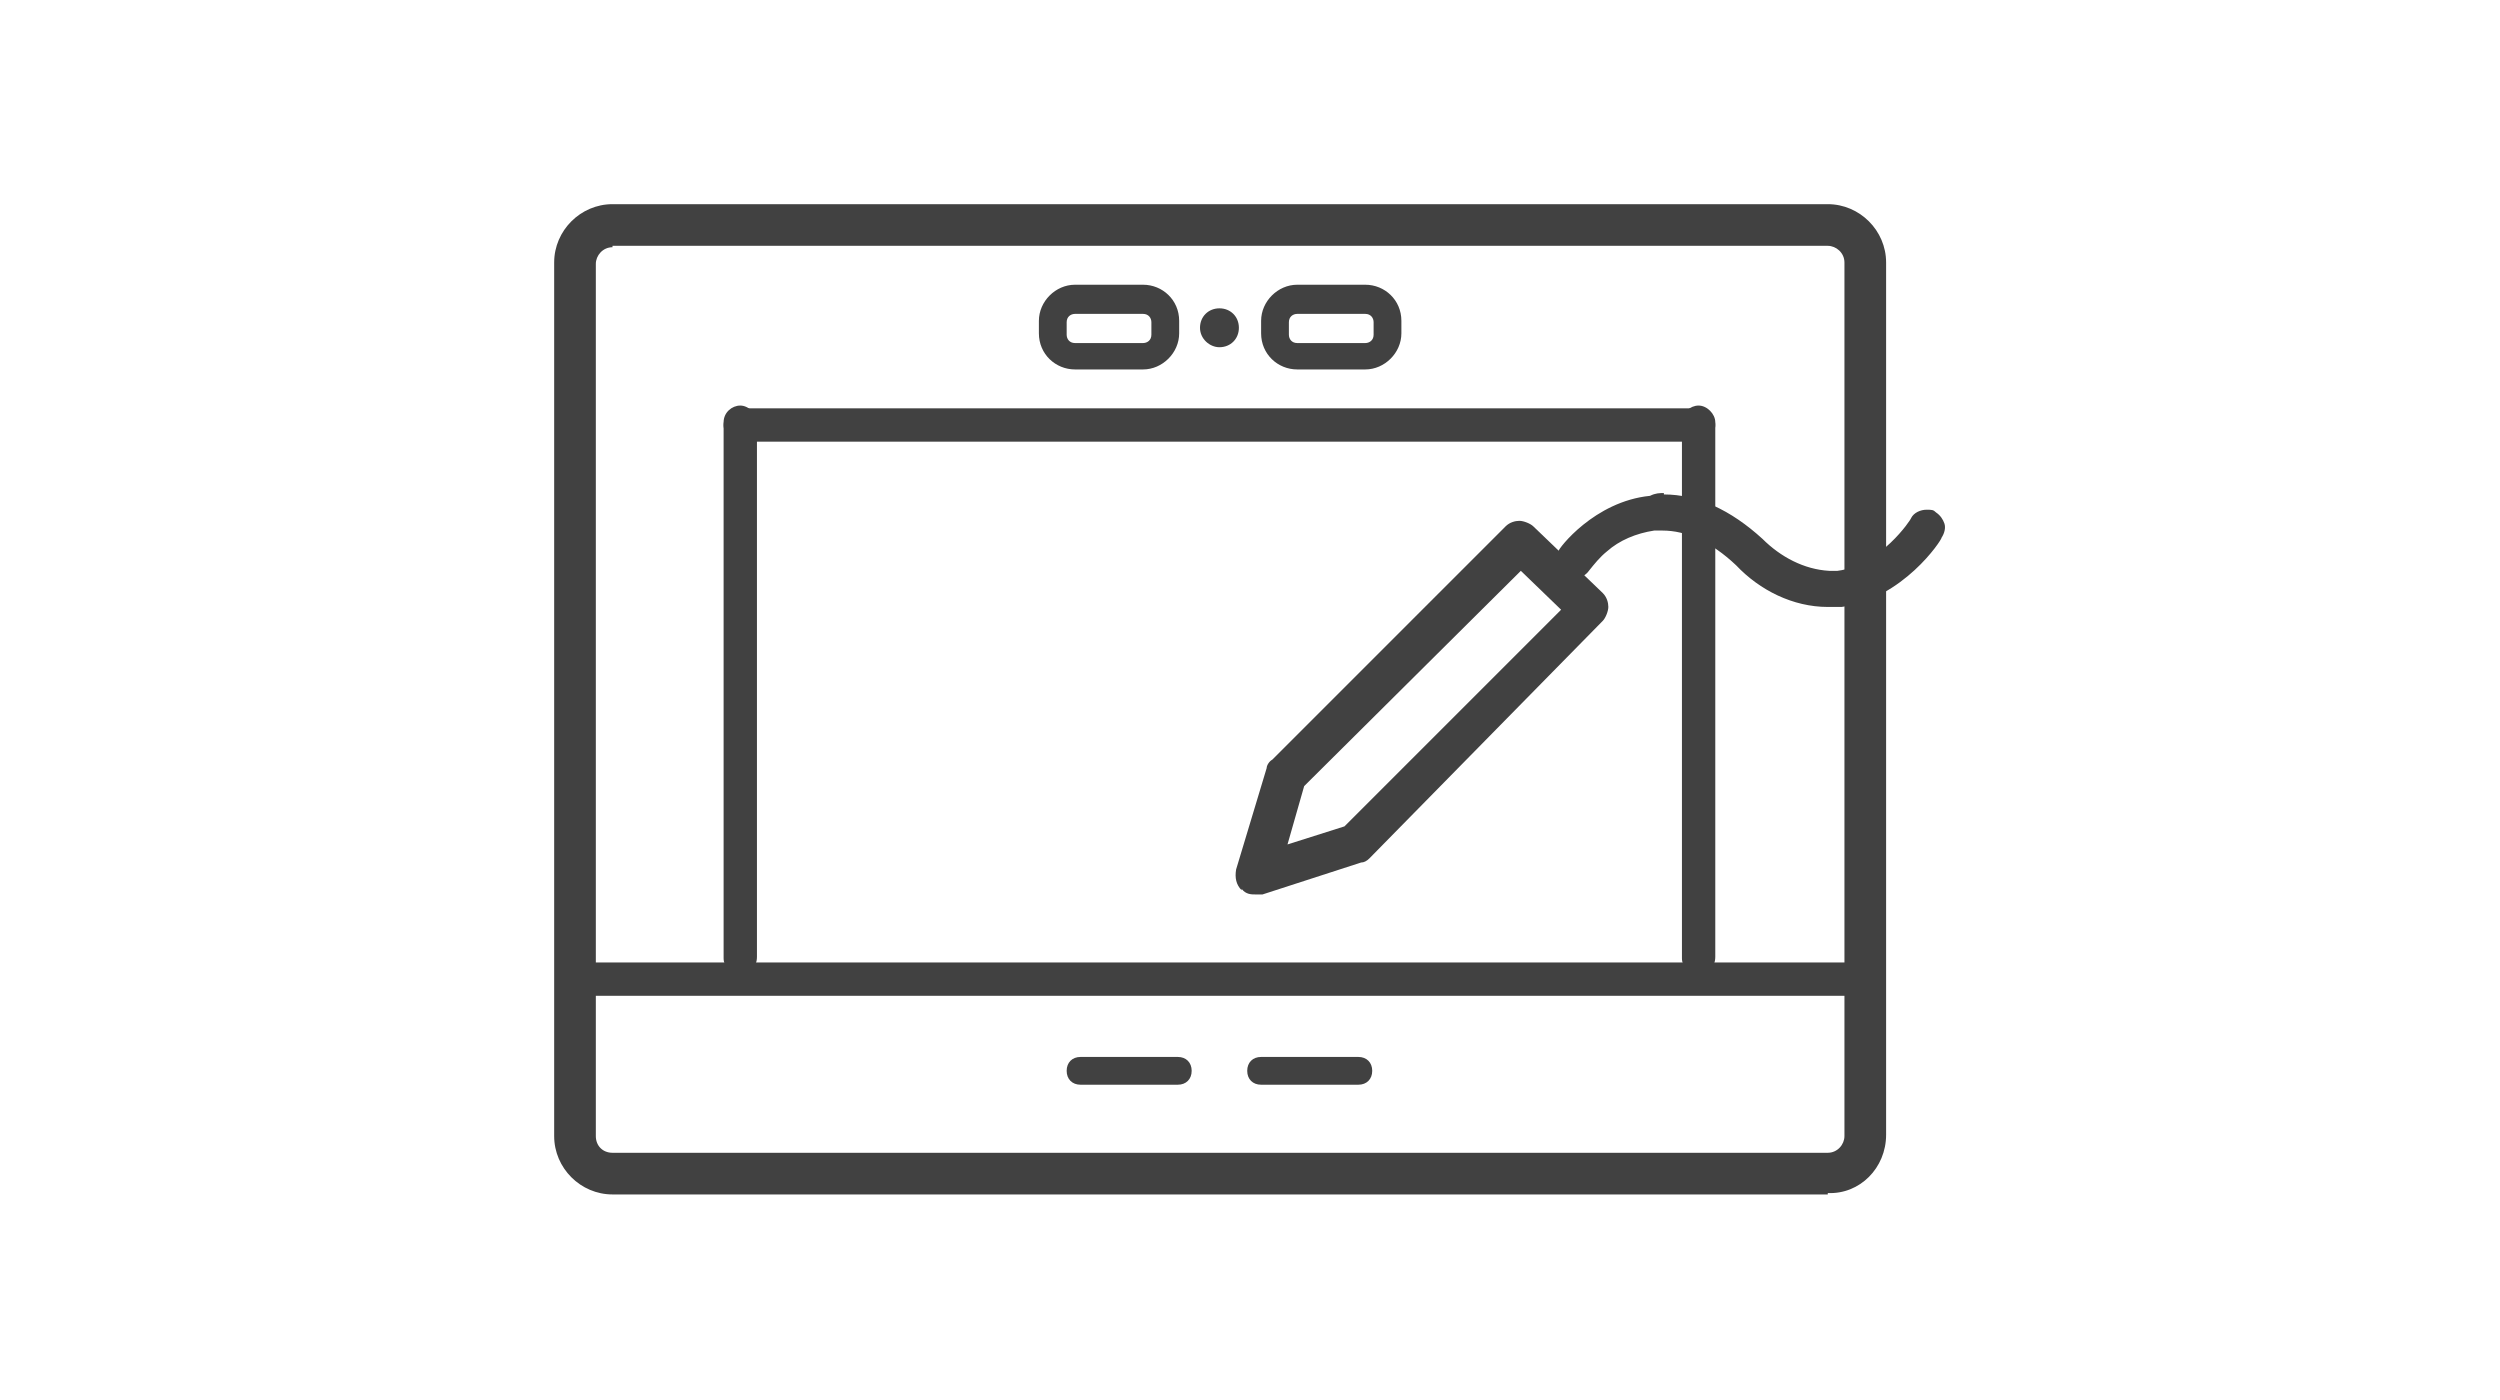
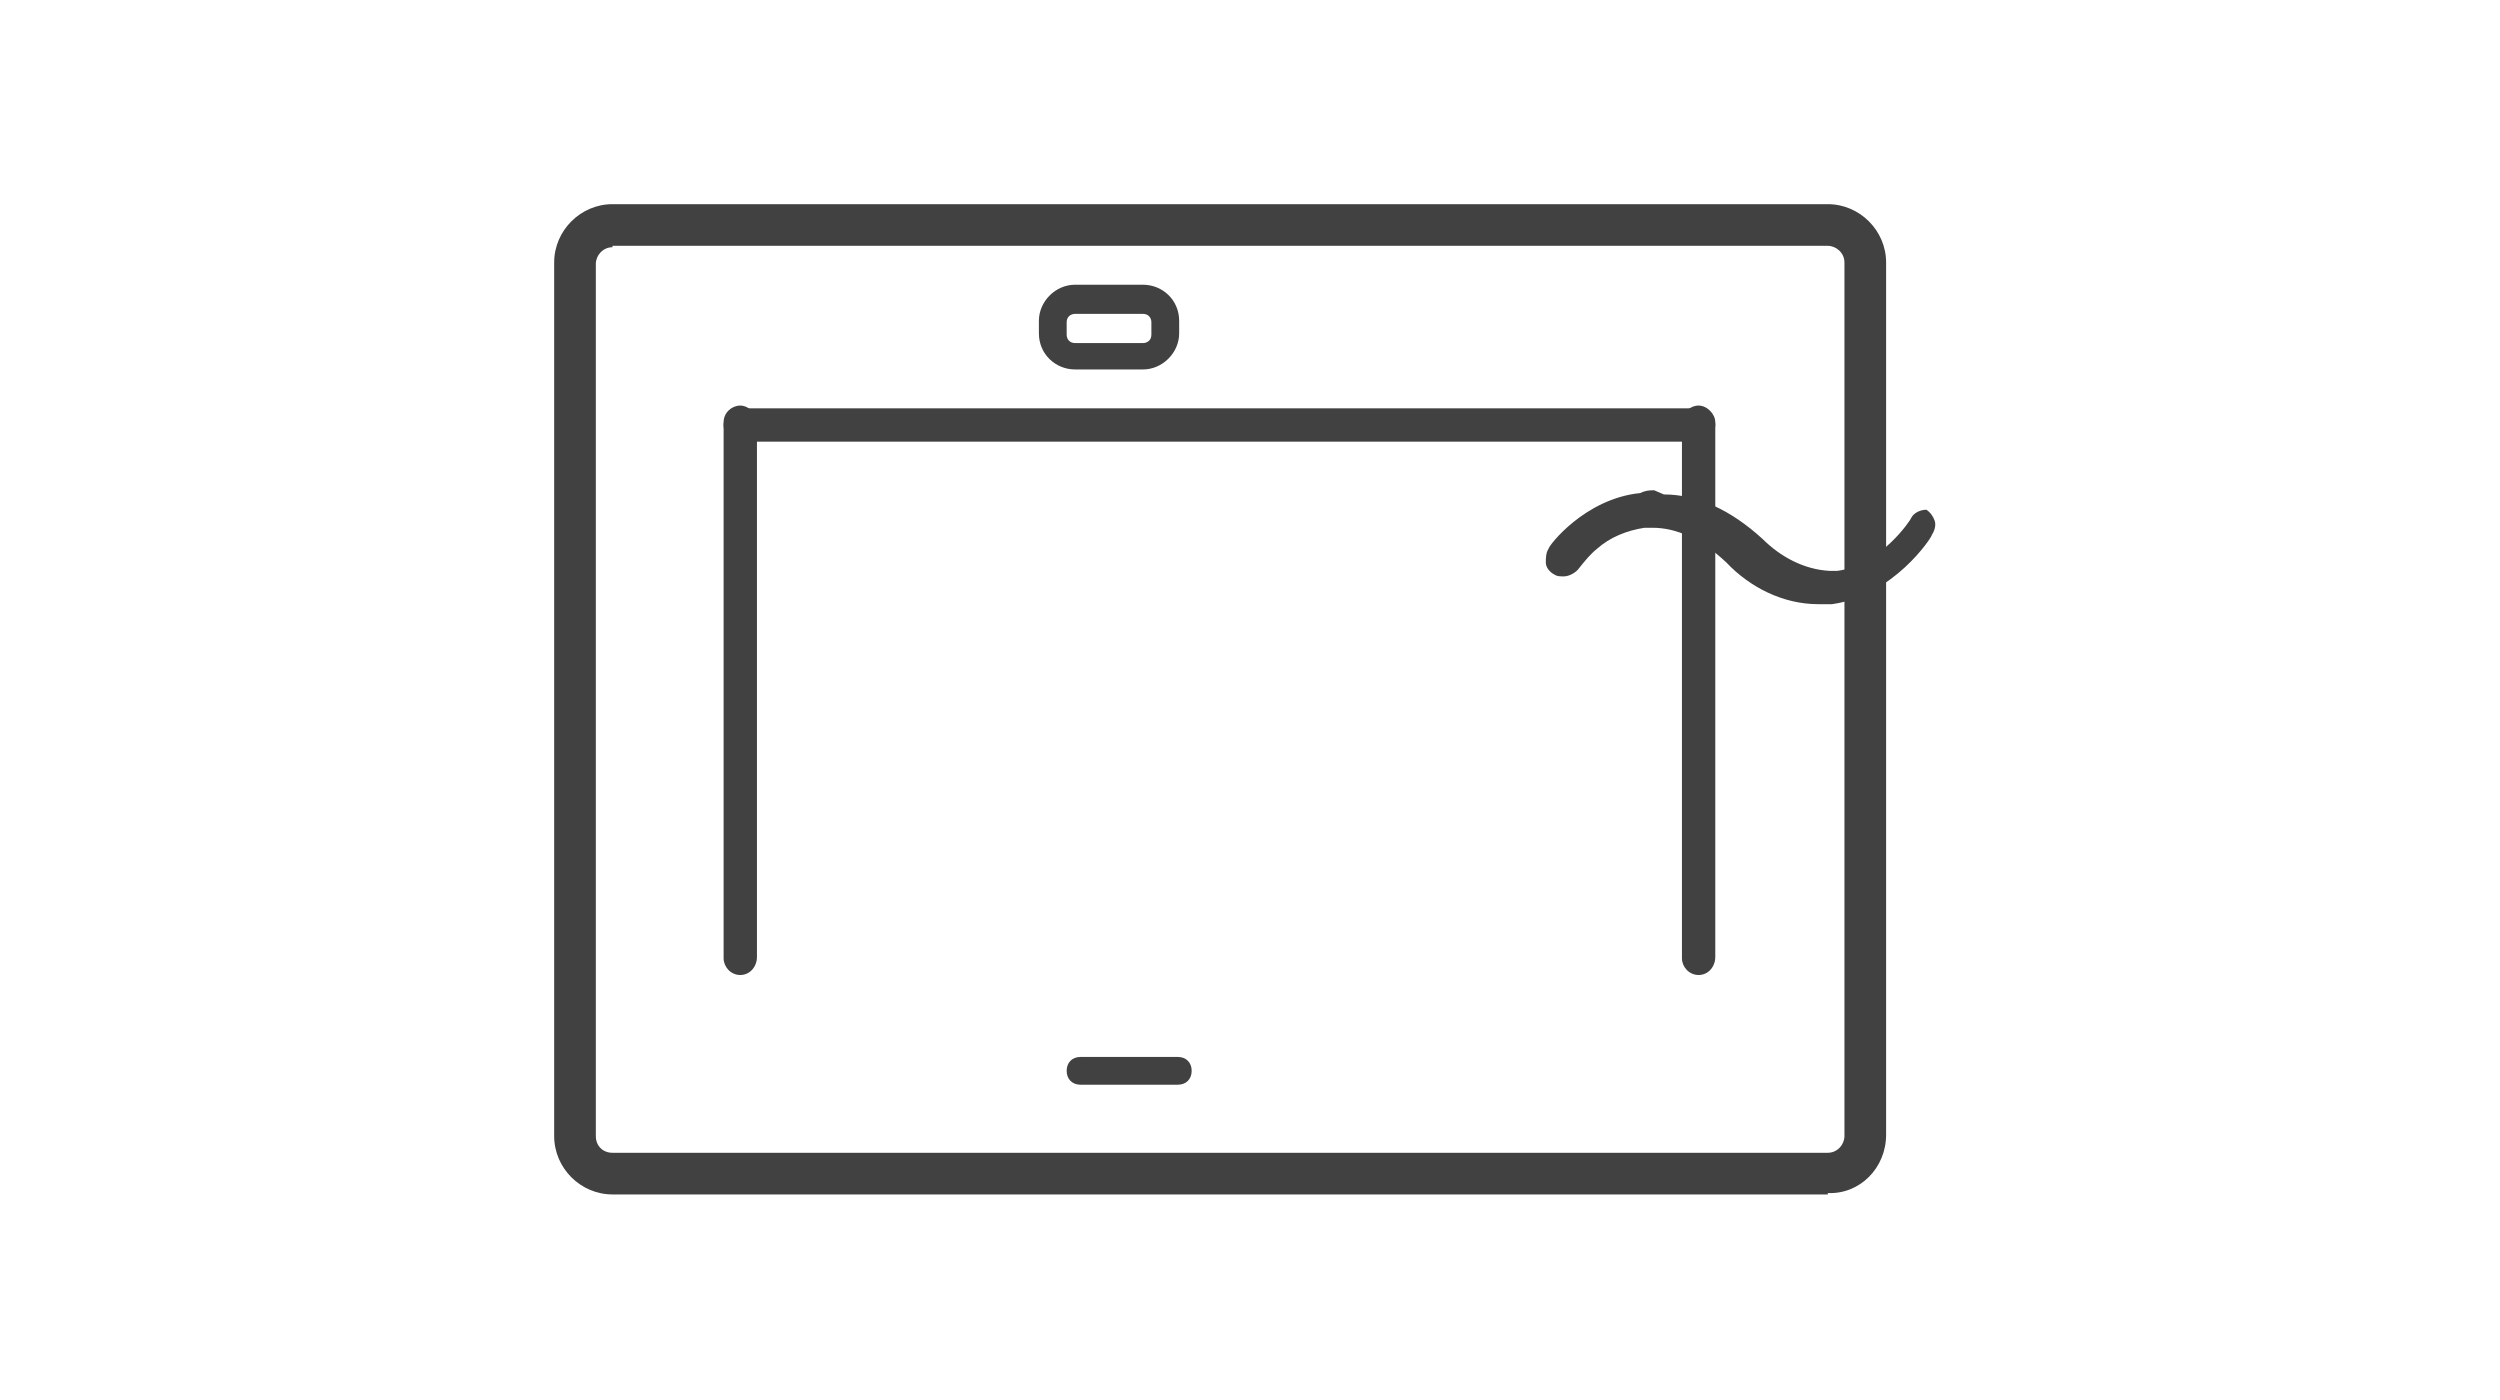
<svg xmlns="http://www.w3.org/2000/svg" width="2.5in" height="1.4in" version="1.1" viewBox="0 0 180 100.8">
  <defs>
    <style>
      .cls-1 {
        fill: #414141;
      }
    </style>
  </defs>
  <g>
    <g id="Layer_1">
      <g id="Group_2436">
-         <path class="cls-1" d="M133.8,71.7H41.8c-.7,0-1.2-.6-1.2-1.2s.6-1.2,1.2-1.2h92c.7,0,1.2.6,1.2,1.2s-.5,1.2-1.2,1.2Z" />
        <path class="cls-1" d="M122.3,31.8H53.3c-.7,0-1.2-.6-1.2-1.2s.6-1.2,1.2-1.2h69c.7,0,1.2.6,1.2,1.2s-.5,1.2-1.2,1.2Z" />
        <path class="cls-1" d="M53.3,70.2c-.7,0-1.2-.6-1.2-1.2V30.4c0-.7.6-1.2,1.2-1.2s1.2.6,1.2,1.2v38.5c0,.7-.5,1.3-1.2,1.3Z" />
        <path class="cls-1" d="M122.3,70.2c-.7,0-1.2-.6-1.2-1.2V30.4c0-.7.6-1.2,1.2-1.2s1.2.6,1.2,1.2v38.5c0,.7-.5,1.3-1.2,1.3Z" />
        <path class="cls-1" d="M84.8,78.1h-7c-.6,0-1-.4-1-1s.4-1,1-1h7c.6,0,1,.4,1,1s-.4,1-1,1Z" />
-         <path class="cls-1" d="M97.8,78.1h-7c-.6,0-1-.4-1-1s.4-1,1-1h7c.6,0,1,.4,1,1s-.4,1-1,1Z" />
        <path class="cls-1" d="M131.6,86H44.1c-2.3,0-4.2-1.9-4.2-4.2V18.9c0-2.3,1.9-4.2,4.2-4.2h87.5c2.3,0,4.2,1.9,4.2,4.2v62.8c0,2.4-1.9,4.3-4.2,4.2h0ZM44.1,17.8c-.7,0-1.2.6-1.2,1.2v62.8c0,.7.5,1.2,1.2,1.2h87.5c.7,0,1.2-.6,1.2-1.2V18.9c0-.7-.6-1.2-1.2-1.2,0,0-87.5,0-87.5,0Z" />
-         <path class="cls-1" d="M87.8,25c.8,0,1.4-.6,1.4-1.4s-.6-1.4-1.4-1.4-1.4.6-1.4,1.4.7,1.4,1.4,1.4Z" />
        <path class="cls-1" d="M82.3,26.6h-4.9c-1.4,0-2.6-1.1-2.6-2.6v-.9c0-1.4,1.2-2.6,2.6-2.6h4.9c1.4,0,2.6,1.1,2.6,2.6v.9c0,1.4-1.2,2.6-2.6,2.6ZM77.4,22.6c-.3,0-.6.2-.6.6v.9c0,.3.2.6.6.6h4.9c.3,0,.6-.2.6-.6v-.9c0-.3-.2-.6-.6-.6h-4.9Z" />
-         <path class="cls-1" d="M98.3,26.6h-4.9c-1.4,0-2.6-1.1-2.6-2.6v-.9c0-1.4,1.2-2.6,2.6-2.6h4.9c1.4,0,2.6,1.1,2.6,2.6v.9c0,1.4-1.2,2.6-2.6,2.6ZM93.4,22.6c-.3,0-.6.2-.6.6v.9c0,.3.2.6.6.6h4.9c.3,0,.6-.2.6-.6v-.9c0-.3-.2-.6-.6-.6h-4.9Z" />
      </g>
      <g id="Group_965">
-         <path id="Union_11" class="cls-1" d="M89.4,64.1c-.4-.4-.5-.9-.4-1.5l2.2-7.3c0-.2.2-.5.4-.6l16.8-16.8c.3-.3.7-.4,1-.4s.8.2,1,.4l5,4.8c.3.3.4.7.4,1s-.2.8-.4,1l-16.8,17.1c-.2.2-.4.3-.6.3l-7.1,2.3c-.2,0-.3,0-.5,0-.3,0-.7,0-1-.4h0ZM93.9,56.6l-1.2,4.2,4.1-1.3,15.6-15.6-2.9-2.8-15.6,15.5h0Z" />
-       </g>
-       <path class="cls-1" d="M119.8,35.6c2.4,0,4.8,1.1,7.1,3.2,1.3,1.3,3,2.2,4.8,2.3h.6c3.1-.4,5.3-3.7,5.3-3.8.2-.4.7-.6,1.1-.6s.5,0,.7.2c.3.2.5.5.6.8s0,.7-.2,1c0,.2-2.8,4.4-7.2,5-.3,0-.7,0-1,0-2.5,0-4.9-1.2-6.6-3-1.8-1.7-3.6-2.5-5.3-2.5h-.6c-1.3.2-2.5.7-3.4,1.5-.5.4-.9.9-1.3,1.4-.2.3-.7.6-1.1.6s-.5,0-.8-.2c-.3-.2-.5-.5-.5-.8s0-.7.2-1c0-.2,2.6-3.6,6.6-4,.4-.2.7-.2,1-.2h0Z" />
+         </g>
+       <path class="cls-1" d="M119.8,35.6c2.4,0,4.8,1.1,7.1,3.2,1.3,1.3,3,2.2,4.8,2.3h.6c3.1-.4,5.3-3.7,5.3-3.8.2-.4.7-.6,1.1-.6c.3.2.5.5.6.8s0,.7-.2,1c0,.2-2.8,4.4-7.2,5-.3,0-.7,0-1,0-2.5,0-4.9-1.2-6.6-3-1.8-1.7-3.6-2.5-5.3-2.5h-.6c-1.3.2-2.5.7-3.4,1.5-.5.4-.9.9-1.3,1.4-.2.3-.7.6-1.1.6s-.5,0-.8-.2c-.3-.2-.5-.5-.5-.8s0-.7.2-1c0-.2,2.6-3.6,6.6-4,.4-.2.7-.2,1-.2h0Z" />
    </g>
  </g>
</svg>